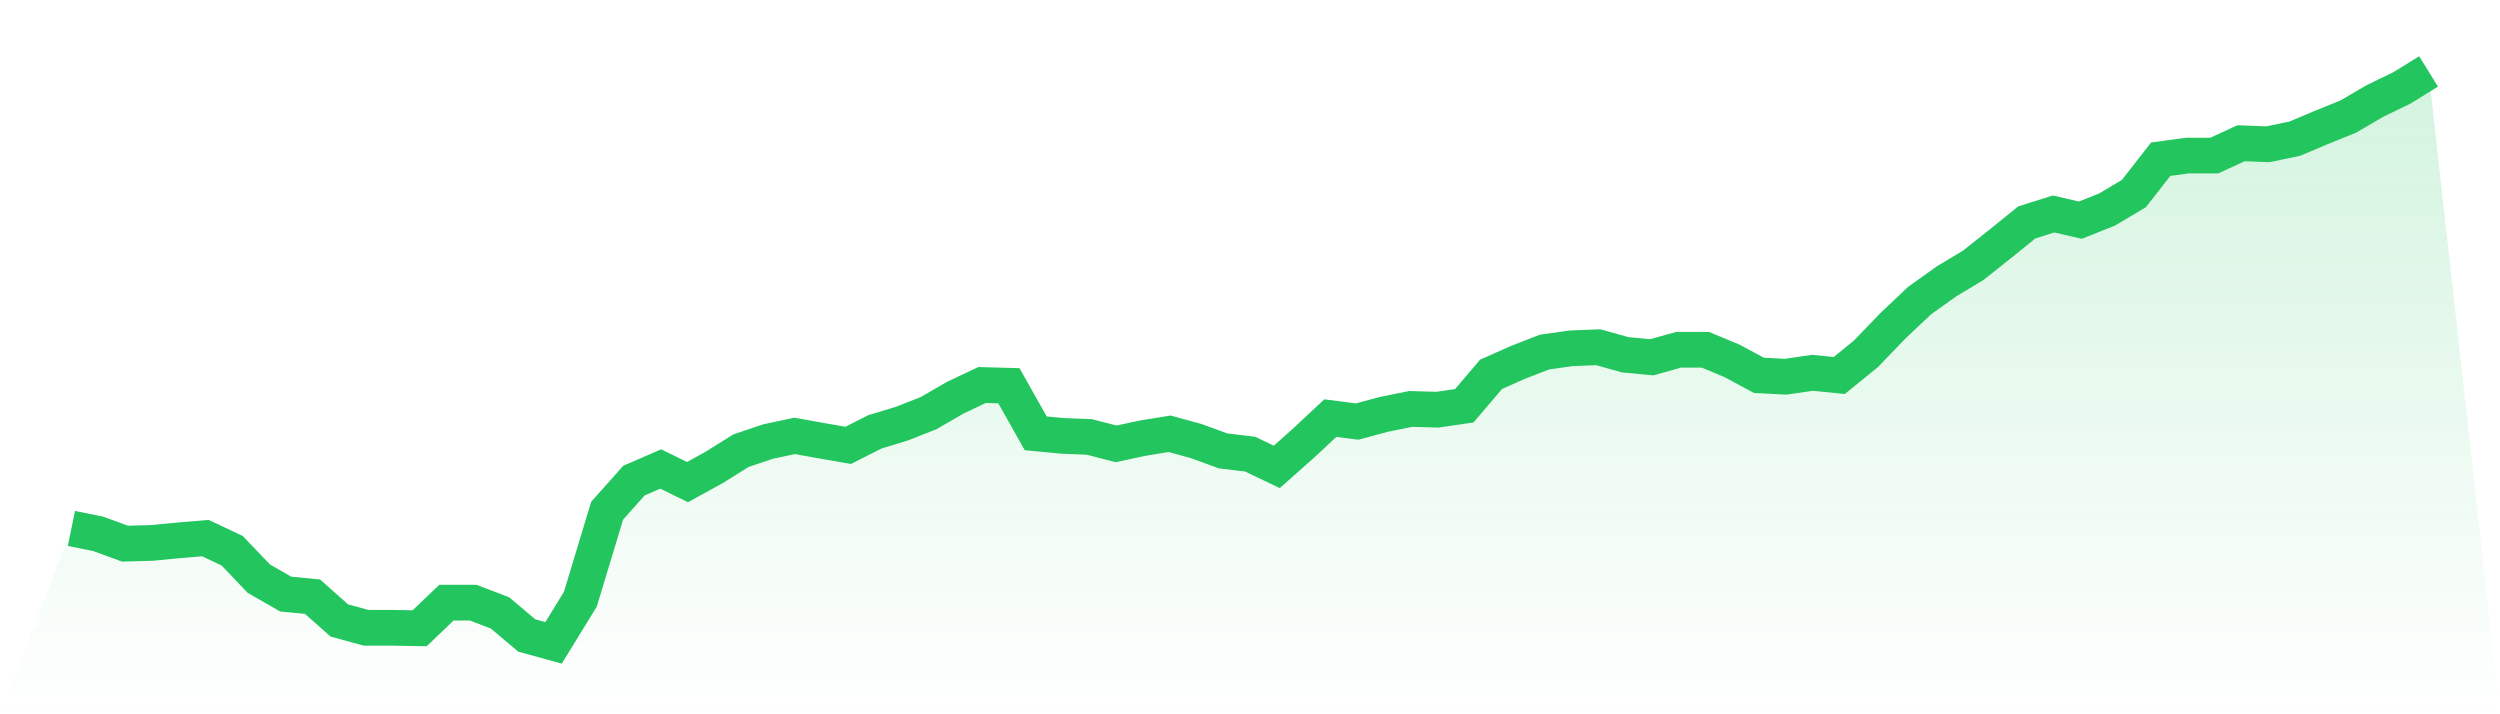
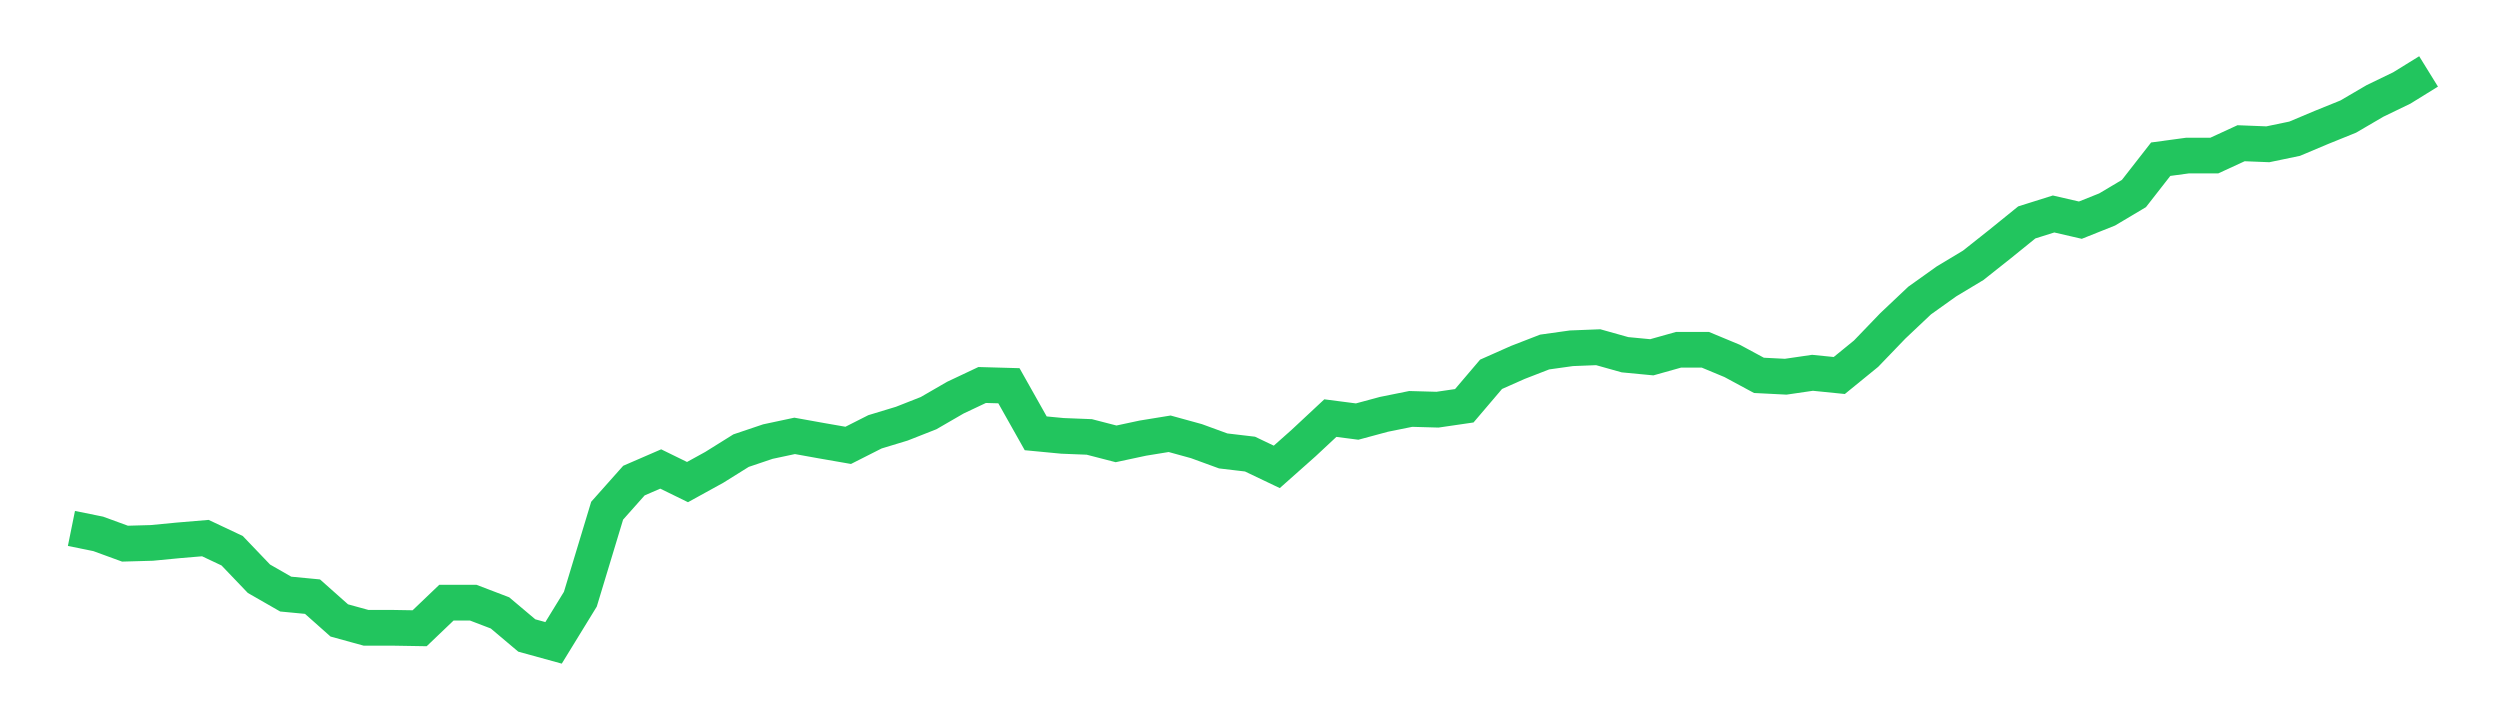
<svg xmlns="http://www.w3.org/2000/svg" viewBox="0 0 140 40">
  <defs>
    <linearGradient id="gradient" x1="0" x2="0" y1="0" y2="1">
      <stop offset="0%" stop-color="#22c55e" stop-opacity="0.2" />
      <stop offset="100%" stop-color="#22c55e" stop-opacity="0" />
    </linearGradient>
  </defs>
-   <path d="M4,29.593 L4,29.593 L5.5,29.897 L7,30.445 L8.5,30.403 L10,30.259 L11.5,30.133 L13,30.841 L14.5,32.409 L16,33.269 L17.5,33.412 L19,34.744 L20.5,35.157 L22,35.157 L23.5,35.182 L25,33.749 L26.5,33.749 L28,34.322 L29.5,35.587 L31,36 L32.5,33.555 L34,28.599 L35.5,26.913 L37,26.263 L38.5,26.997 L40,26.171 L41.5,25.235 L43,24.729 L44.5,24.409 L46,24.679 L47.5,24.94 L49,24.181 L50.5,23.726 L52,23.136 L53.5,22.268 L55,21.56 L56.5,21.602 L58,24.266 L59.5,24.409 L61,24.468 L62.5,24.856 L64,24.535 L65.5,24.291 L67,24.704 L68.5,25.252 L70,25.429 L71.5,26.145 L73,24.813 L74.5,23.414 L76,23.608 L77.5,23.203 L79,22.9 L80.5,22.942 L82,22.723 L83.5,20.961 L85,20.295 L86.5,19.713 L88,19.503 L89.5,19.444 L91,19.865 L92.5,20.008 L94,19.587 L95.5,19.587 L97,20.211 L98.5,21.02 L100,21.096 L101.5,20.877 L103,21.028 L104.5,19.806 L106,18.247 L107.5,16.83 L109,15.76 L110.5,14.858 L112,13.669 L113.5,12.455 L115,11.983 L116.5,12.329 L118,11.73 L119.5,10.837 L121,8.915 L122.5,8.712 L124,8.712 L125.5,8.021 L127,8.08 L128.5,7.768 L130,7.136 L131.5,6.529 L133,5.652 L134.5,4.927 L136,4 L140,40 L0,40 z" fill="url(#gradient)" />
  <path d="M4,29.593 L4,29.593 L5.5,29.897 L7,30.445 L8.5,30.403 L10,30.259 L11.5,30.133 L13,30.841 L14.5,32.409 L16,33.269 L17.5,33.412 L19,34.744 L20.5,35.157 L22,35.157 L23.5,35.182 L25,33.749 L26.5,33.749 L28,34.322 L29.5,35.587 L31,36 L32.5,33.555 L34,28.599 L35.5,26.913 L37,26.263 L38.5,26.997 L40,26.171 L41.5,25.235 L43,24.729 L44.5,24.409 L46,24.679 L47.5,24.94 L49,24.181 L50.5,23.726 L52,23.136 L53.5,22.268 L55,21.56 L56.5,21.602 L58,24.266 L59.5,24.409 L61,24.468 L62.5,24.856 L64,24.535 L65.5,24.291 L67,24.704 L68.5,25.252 L70,25.429 L71.5,26.145 L73,24.813 L74.5,23.414 L76,23.608 L77.5,23.203 L79,22.9 L80.5,22.942 L82,22.723 L83.5,20.961 L85,20.295 L86.5,19.713 L88,19.503 L89.5,19.444 L91,19.865 L92.5,20.008 L94,19.587 L95.5,19.587 L97,20.211 L98.5,21.02 L100,21.096 L101.5,20.877 L103,21.028 L104.5,19.806 L106,18.247 L107.5,16.83 L109,15.76 L110.5,14.858 L112,13.669 L113.5,12.455 L115,11.983 L116.5,12.329 L118,11.73 L119.5,10.837 L121,8.915 L122.5,8.712 L124,8.712 L125.5,8.021 L127,8.08 L128.5,7.768 L130,7.136 L131.5,6.529 L133,5.652 L134.5,4.927 L136,4" fill="none" stroke="#22c55e" stroke-width="2" />
</svg>